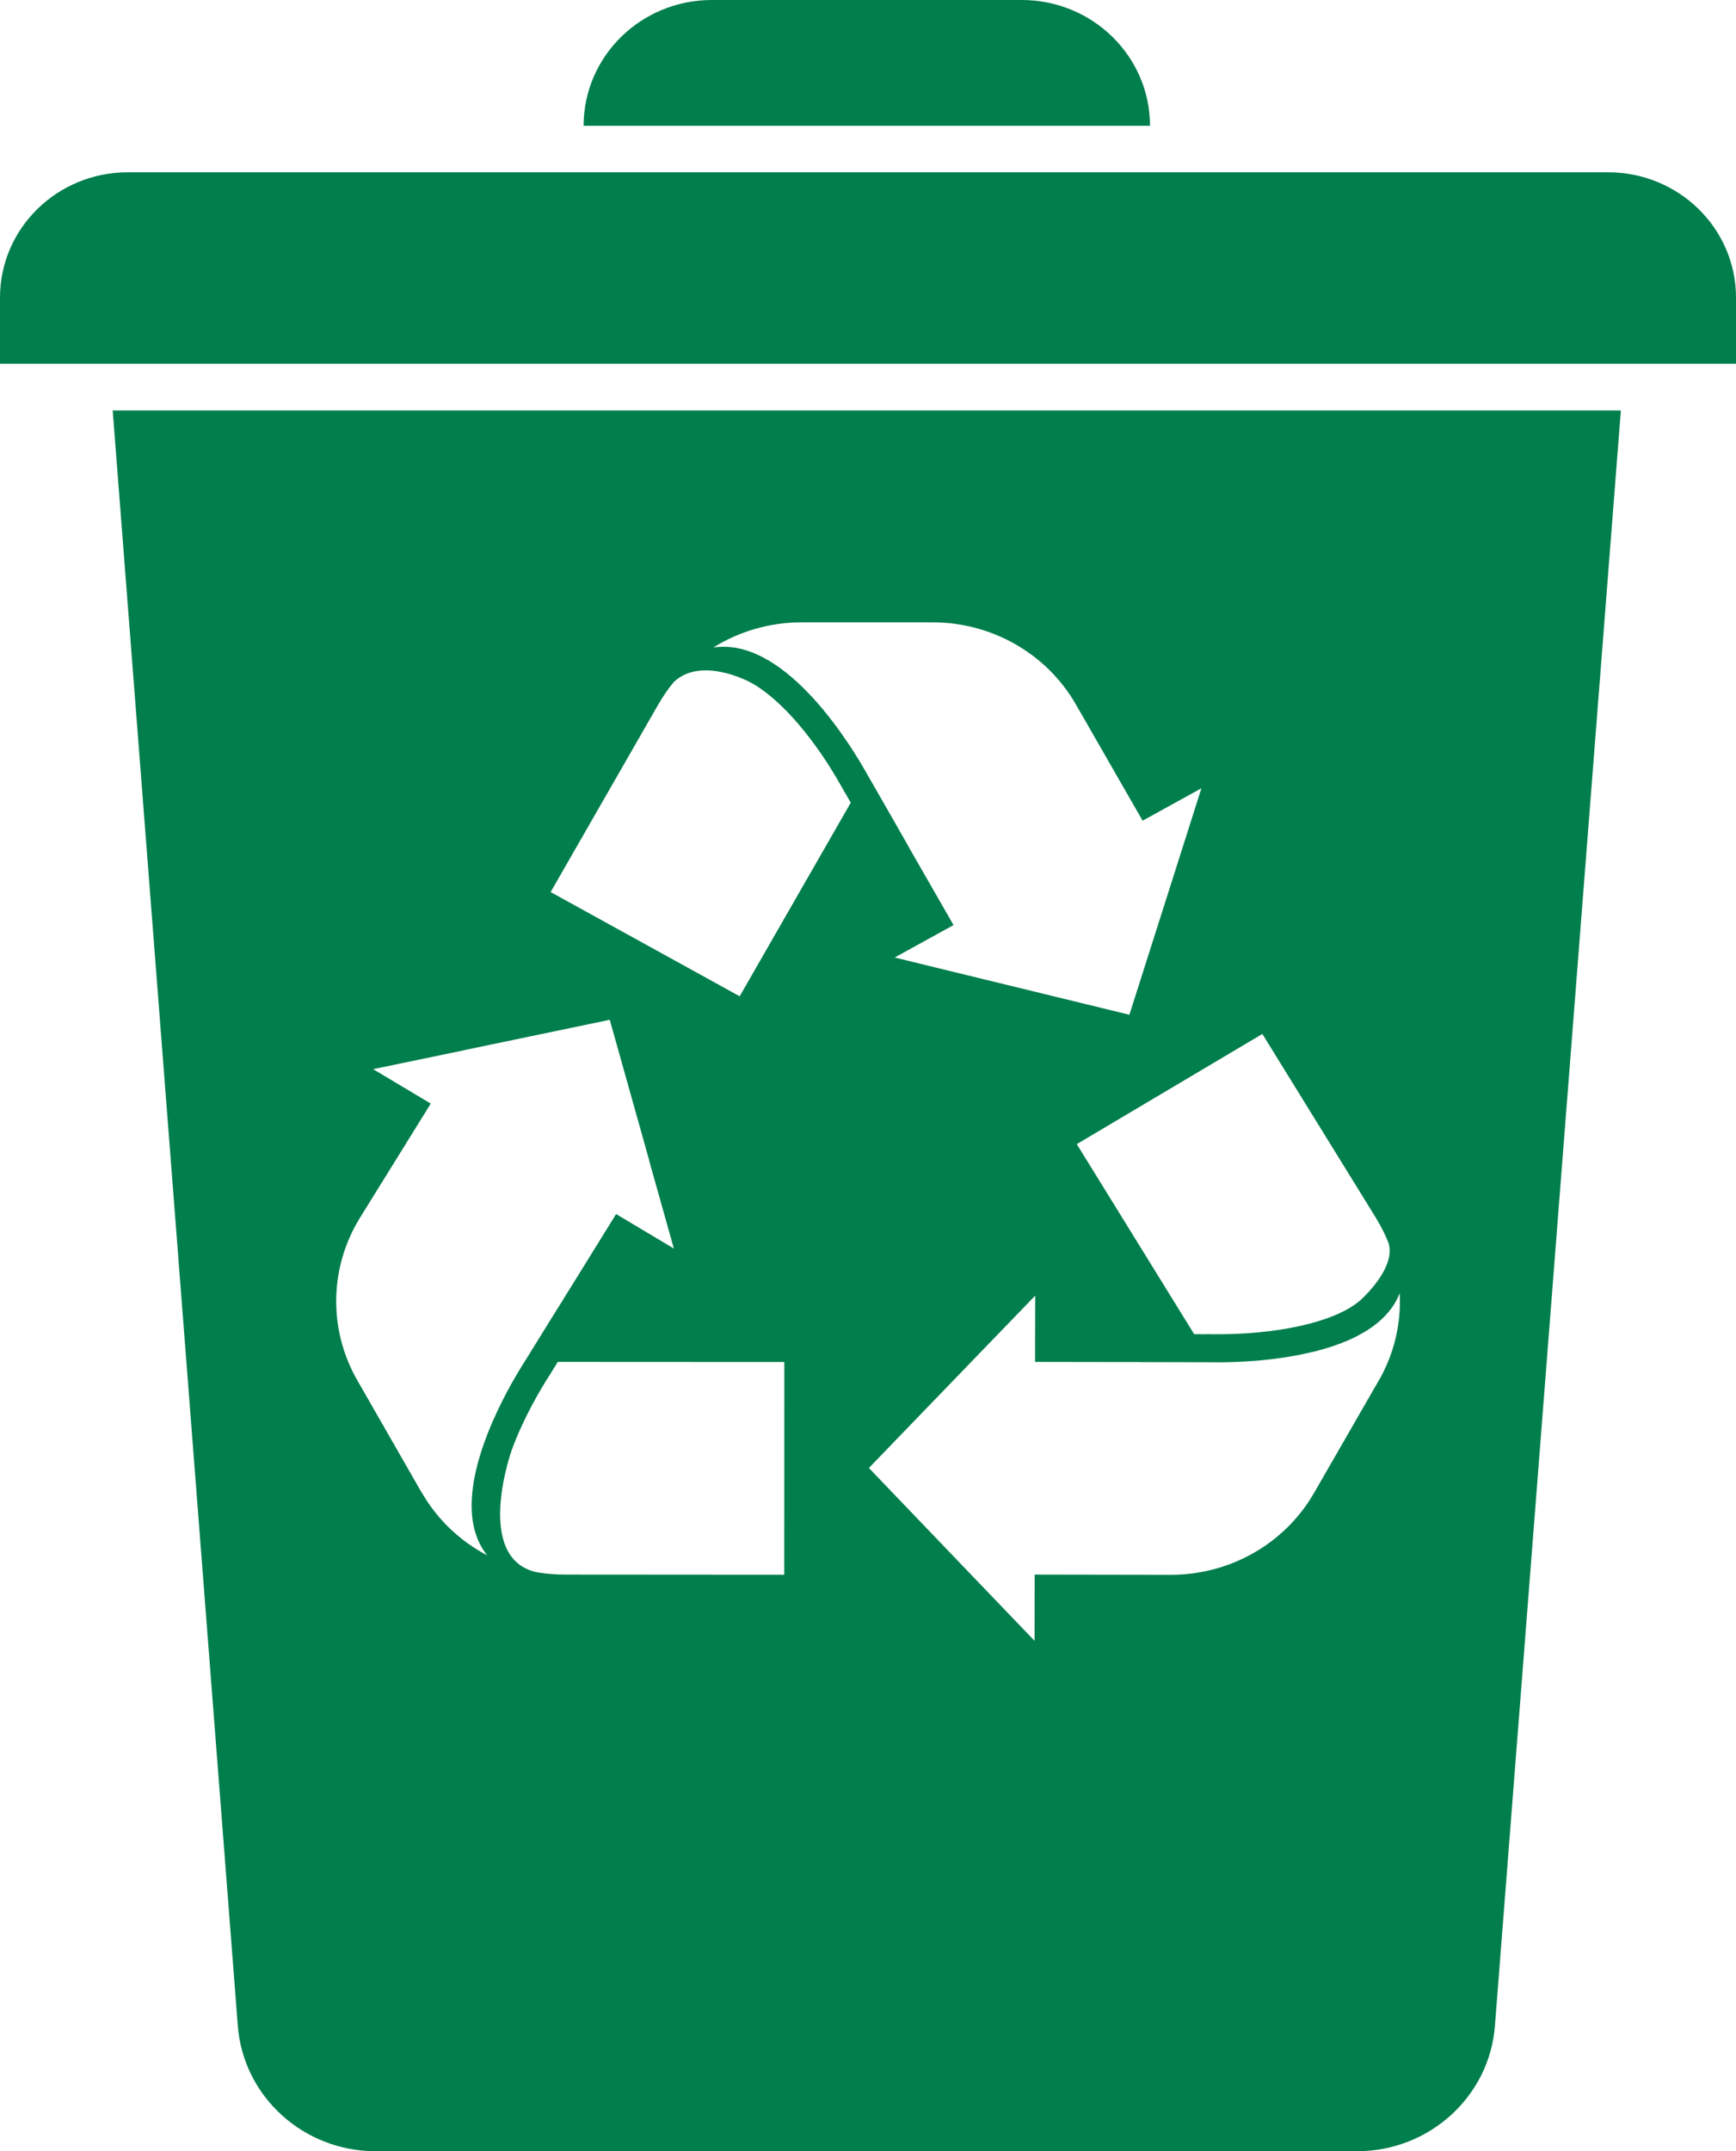
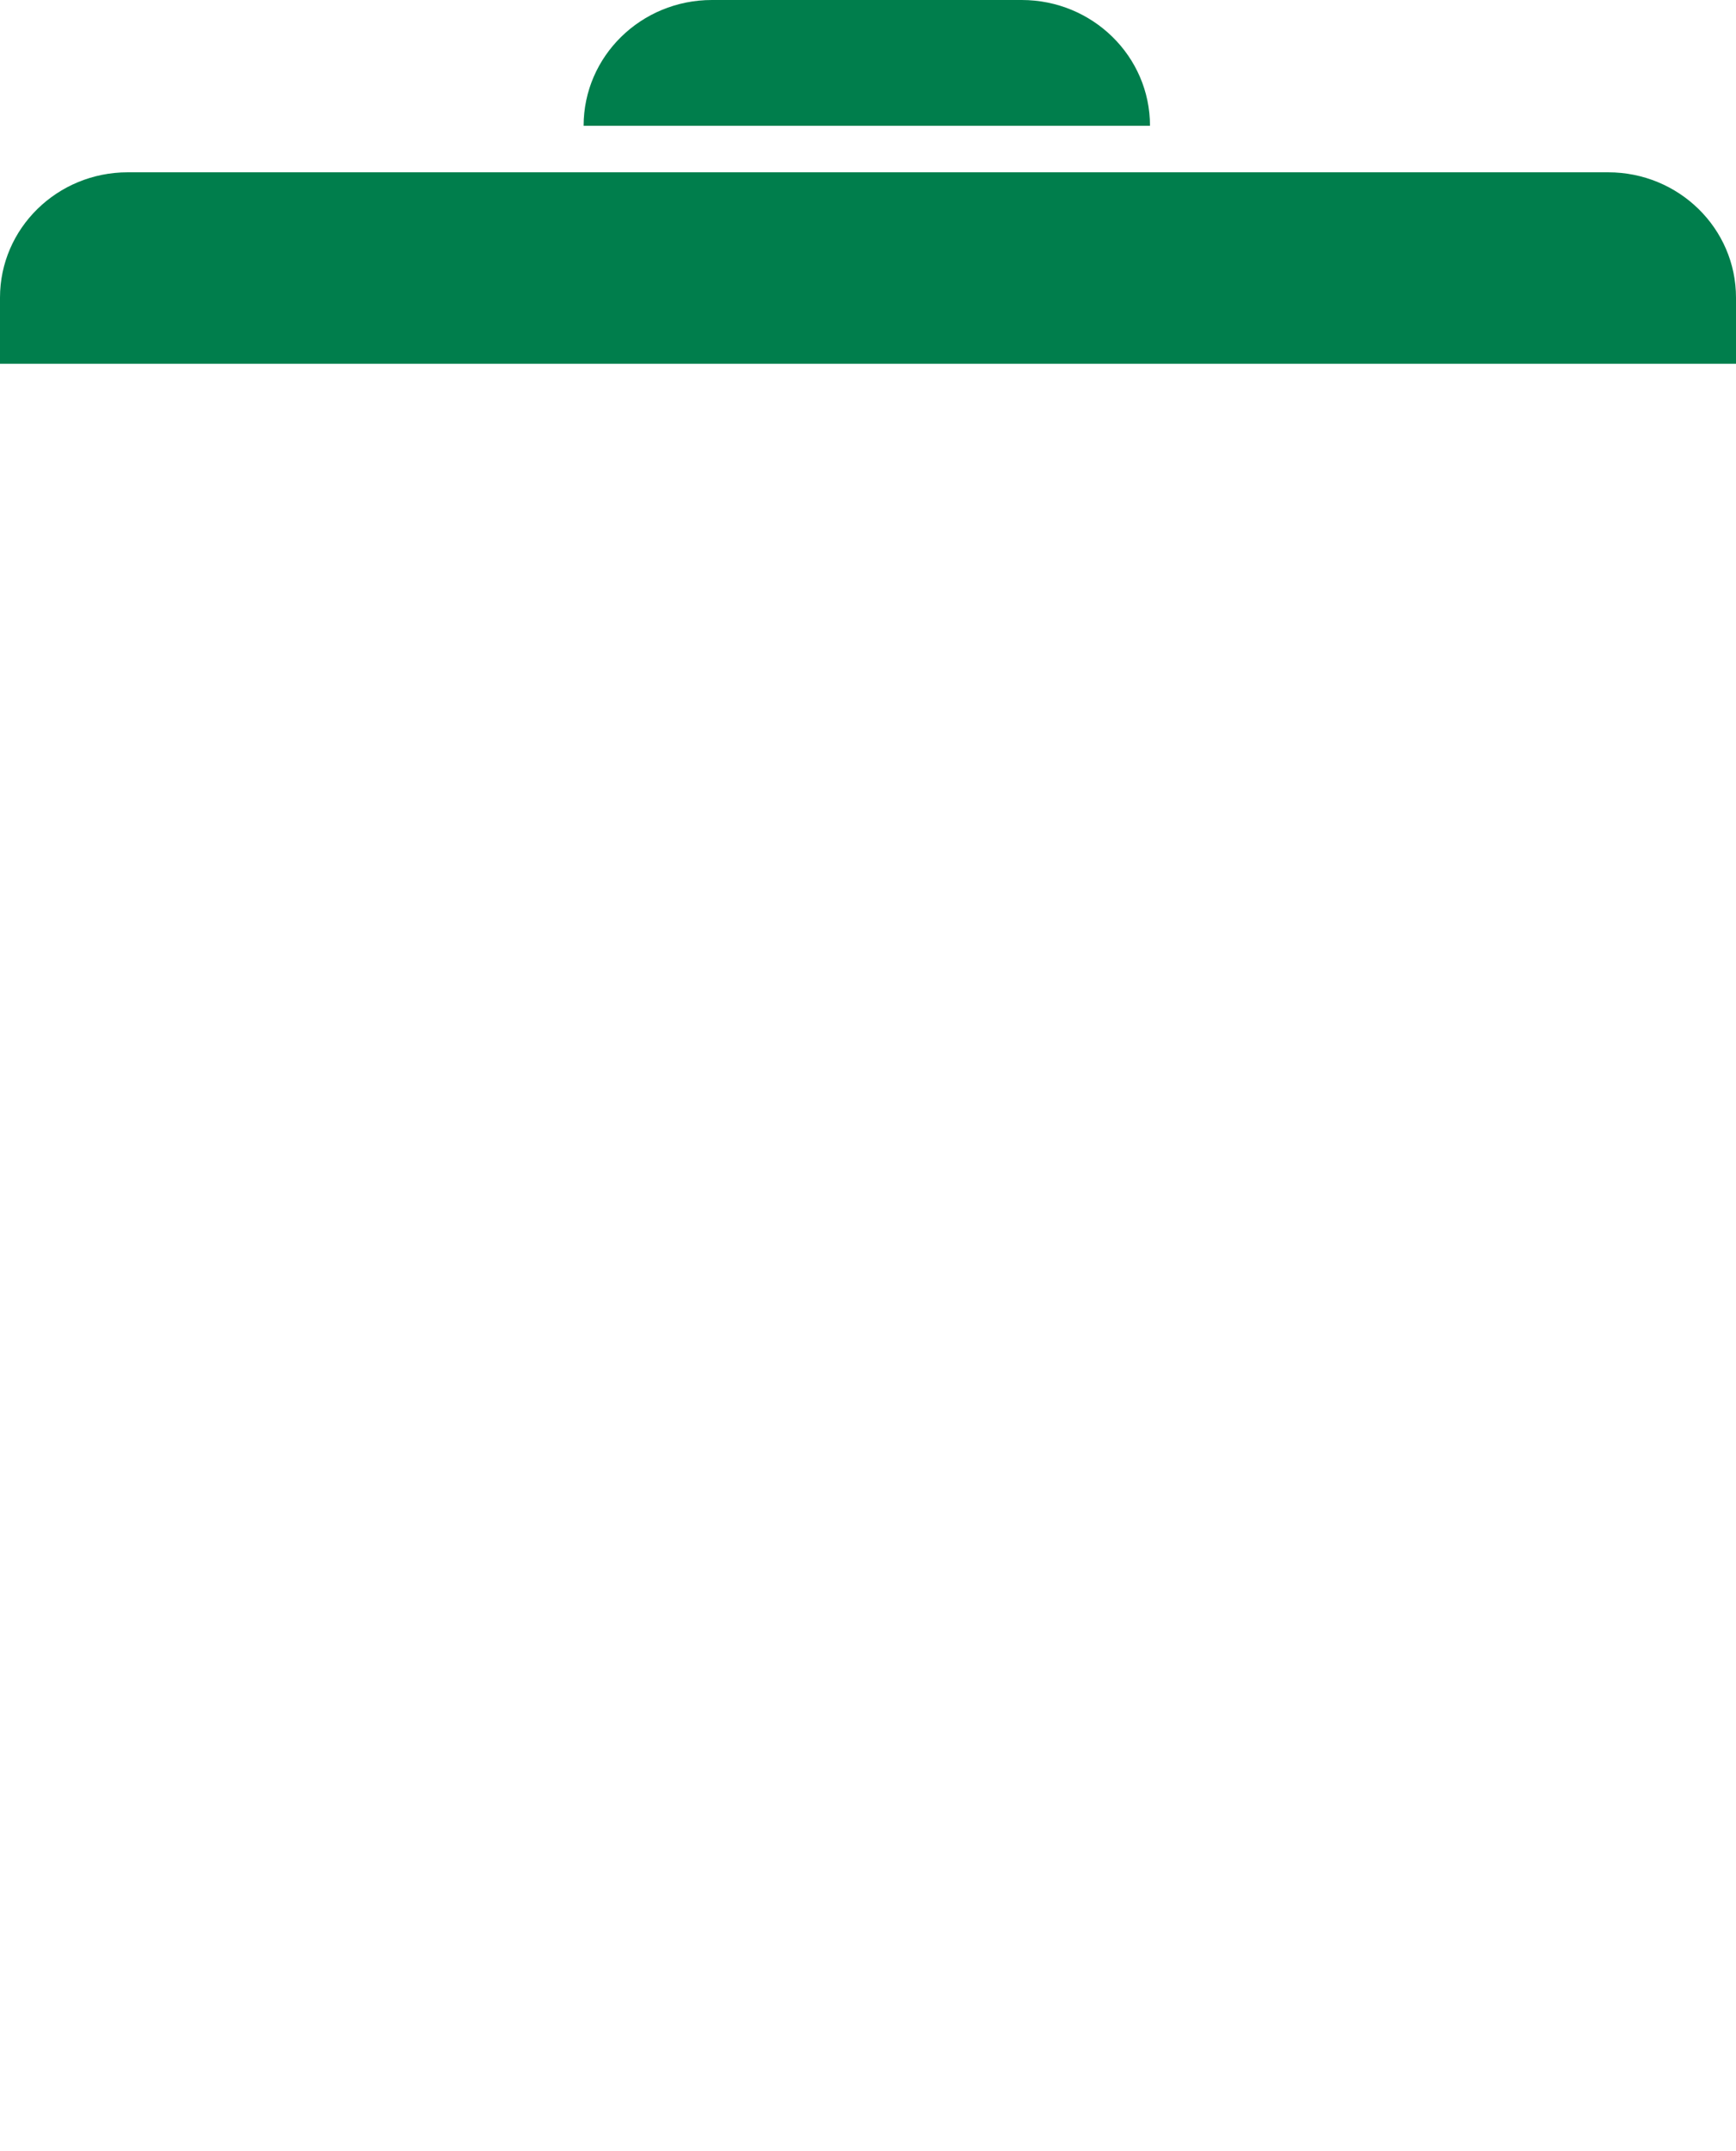
<svg xmlns="http://www.w3.org/2000/svg" id="Layer_1" data-name="Layer 1" viewBox="0 0 456.24 565.07">
  <defs>
    <style>
      .cls-1 {
        fill: #007e4c;
      }
    </style>
  </defs>
-   <path class="cls-1" d="M362.29,362.73l-16.94,29.42c-7.66,13.3-22.03,21.51-37.62,21.51h-.09l-35.72-.06v.02l-.03,17.37-16.7-17.4-2.46-2.57-2.76-2.87-21.62-22.56,21.7-22.47,5.23-5.42,16.78-17.37-.04,17.4,24.04.04h3.19c.42,0,.87.02,1.34.02h.06s.1,0,.15-.02l.47.02h4.45l11.72.03h.97c.14,0,.75.02,1.71.02,1.11,0,2.7-.02,4.65-.1.18,0,.39,0,.59-.02,1.26-.06,2.65-.14,4.15-.24.36-.03.75-.08,1.16-.09.06-.03.15-.03.21-.03.28-.02.57-.05.85-.08.41-.03.85-.08,1.28-.14.45-.04.87-.09,1.32-.14.43-.06.9-.12,1.35-.18.44-.06.91-.12,1.35-.18.31-.06.61-.09.91-.14.53-.08,1.04-.18,1.54-.26.53-.09,1.04-.18,1.57-.28.41-.08.83-.16,1.26-.26.22-.04.42-.08.66-.14.43-.1.88-.18,1.33-.3.16-.02.3-.06.47-.09.22-.06.47-.12.71-.18.22-.06.45-.12.66-.16.18-.06.36-.09.54-.16.43-.1.85-.22,1.29-.36.12-.02.22-.06.32-.08,2.8-.84,5.53-1.85,8.03-3.11.44-.24.89-.48,1.34-.72.36-.2.75-.42,1.1-.64.21-.12.41-.24.6-.36.3-.2.6-.4.89-.6.31-.2.61-.41.9-.64.14-.09.26-.2.39-.32.06-.03.14-.08.2-.14.21-.18.43-.34.63-.52.66-.58,1.29-1.16,1.87-1.77v-.03c.39-.41.75-.85,1.1-1.29.18-.22.35-.46.51-.67.14-.22.28-.44.45-.68t.03-.03c.28-.48.57-.96.82-1.46.26-.52.51-1.04.71-1.57.41,7.9-1.42,15.91-5.55,23.04M227.97,203.48l-.02-.02-.06-.12c-.07-.08-.63-1.13-1.63-2.8-.18-.32-.36-.64-.59-.97-.1-.18-.21-.36-.33-.54-.22-.35-.45-.73-.71-1.13-.49-.8-1.06-1.66-1.65-2.55-.3-.46-.61-.91-.94-1.37-1.62-2.37-3.55-4.98-5.7-7.57-.43-.51-.88-1.04-1.32-1.55-6.75-7.75-15.55-14.98-24.87-14.98-.9,0-1.77.06-2.68.2,6.82-4.24,14.81-6.61,23.18-6.61h34.47c15.61,0,30.01,8.27,37.65,21.59l17.52,30.51,15.46-8.52-7.26,22.83-2.27,7.13-9.4,29.54-30.64-7.47-7.38-1.79-23.67-5.78,15.47-8.52-11.79-20.53-.16-.3-.22-.4c-.04-.08-.1-.18-.16-.28l-.41-.72c-.04-.06-.08-.12-.1-.18-.02-.04-.06-.08-.08-.12l-.16-.3c-.28-.47-.59-1.01-.91-1.59-.02-.06-.06-.12-.1-.18l-.22-.38-.69-1.22c-.24-.41-.48-.85-.73-1.28l-.75-1.31-5.75-10.02c-.09-.14-.15-.26-.21-.36-.08-.12-.14-.22-.18-.32M194.4,261.7l-49.69-27.38,28.29-49.27c1.22-2.11,2.58-4.11,4.12-5.94,7.32-6.86,20.05.11,20.05.11,8.5,4.55,17.64,16.02,24,27.43.04.06.09.15.12.2l.04.06.53,1,.09.08,1.64,2.85-29.2,50.87ZM206.11,413.64l-57.67-.04c-2.48,0-4.92-.2-7.32-.6-16.76-3.61-6.67-32.01-6.67-32.01,3.13-8.63,7.75-16.25,9.58-19.14.06-.08.1-.14.14-.2l.04-.08.59-.91.04-.1,1.75-2.83,59.54.03-.02,55.89ZM110.78,392l-16.88-29.44c-7.66-13.34-7.36-29.7.75-42.76l18.56-29.92-15.14-9.04,23.84-4.96.48-.12,6.97-1.45,30.89-6.44,8.38,29.83,2.01,7.18-.02.02,6.48,23.06-15.18-9.06-12.48,20.14-.18.29-.24.36c-.06.1-.12.2-.18.3l-.43.69c-.03.06-.08.12-.12.18-.02.04-.04.08-.06.12l-.18.3c-.3.46-.61.97-.96,1.55-.04.03-.08.09-.1.16l-.24.38-.75,1.2c-.24.41-.51.84-.78,1.25l-.81,1.29-6.07,9.82c-.08.12-.16.24-.22.35-.08.11-.14.23-.18.29t-.03.04l-.06.09c-.26.48-13.9,20.96-13.9,37.75,0,4.88,1.16,9.44,4.11,13.11-7.13-3.74-13.15-9.42-17.25-16.57M361.64,319.96c1.28,2.1,2.37,4.24,3.25,6.45,2.23,6.68-7.38,15.14-7.38,15.14-7.09,6.13-22.83,8.92-37.39,8.92h-1.69l-1.14-.04-.12.04-3.33-.02-30.85-49.92,48.77-28.94,29.88,48.36ZM29.62,107.82l32.88,424.31c1.44,18.58,17.25,32.94,36.25,32.94h257.88c19,0,34.81-14.36,36.25-32.92l33.1-424.33H29.62Z" />
  <path class="cls-1" d="M0,95.56h456.24v-17.38c0-18.19-15.04-32.92-33.6-32.92H33.59C15.04,45.25,0,59.99,0,78.17v17.38Z" />
  <path class="cls-1" d="M153.38,33.04h148.85c0-18.25-15.1-33.04-33.71-33.04h-81.43c-18.62,0-33.71,14.8-33.71,33.04" />
</svg>